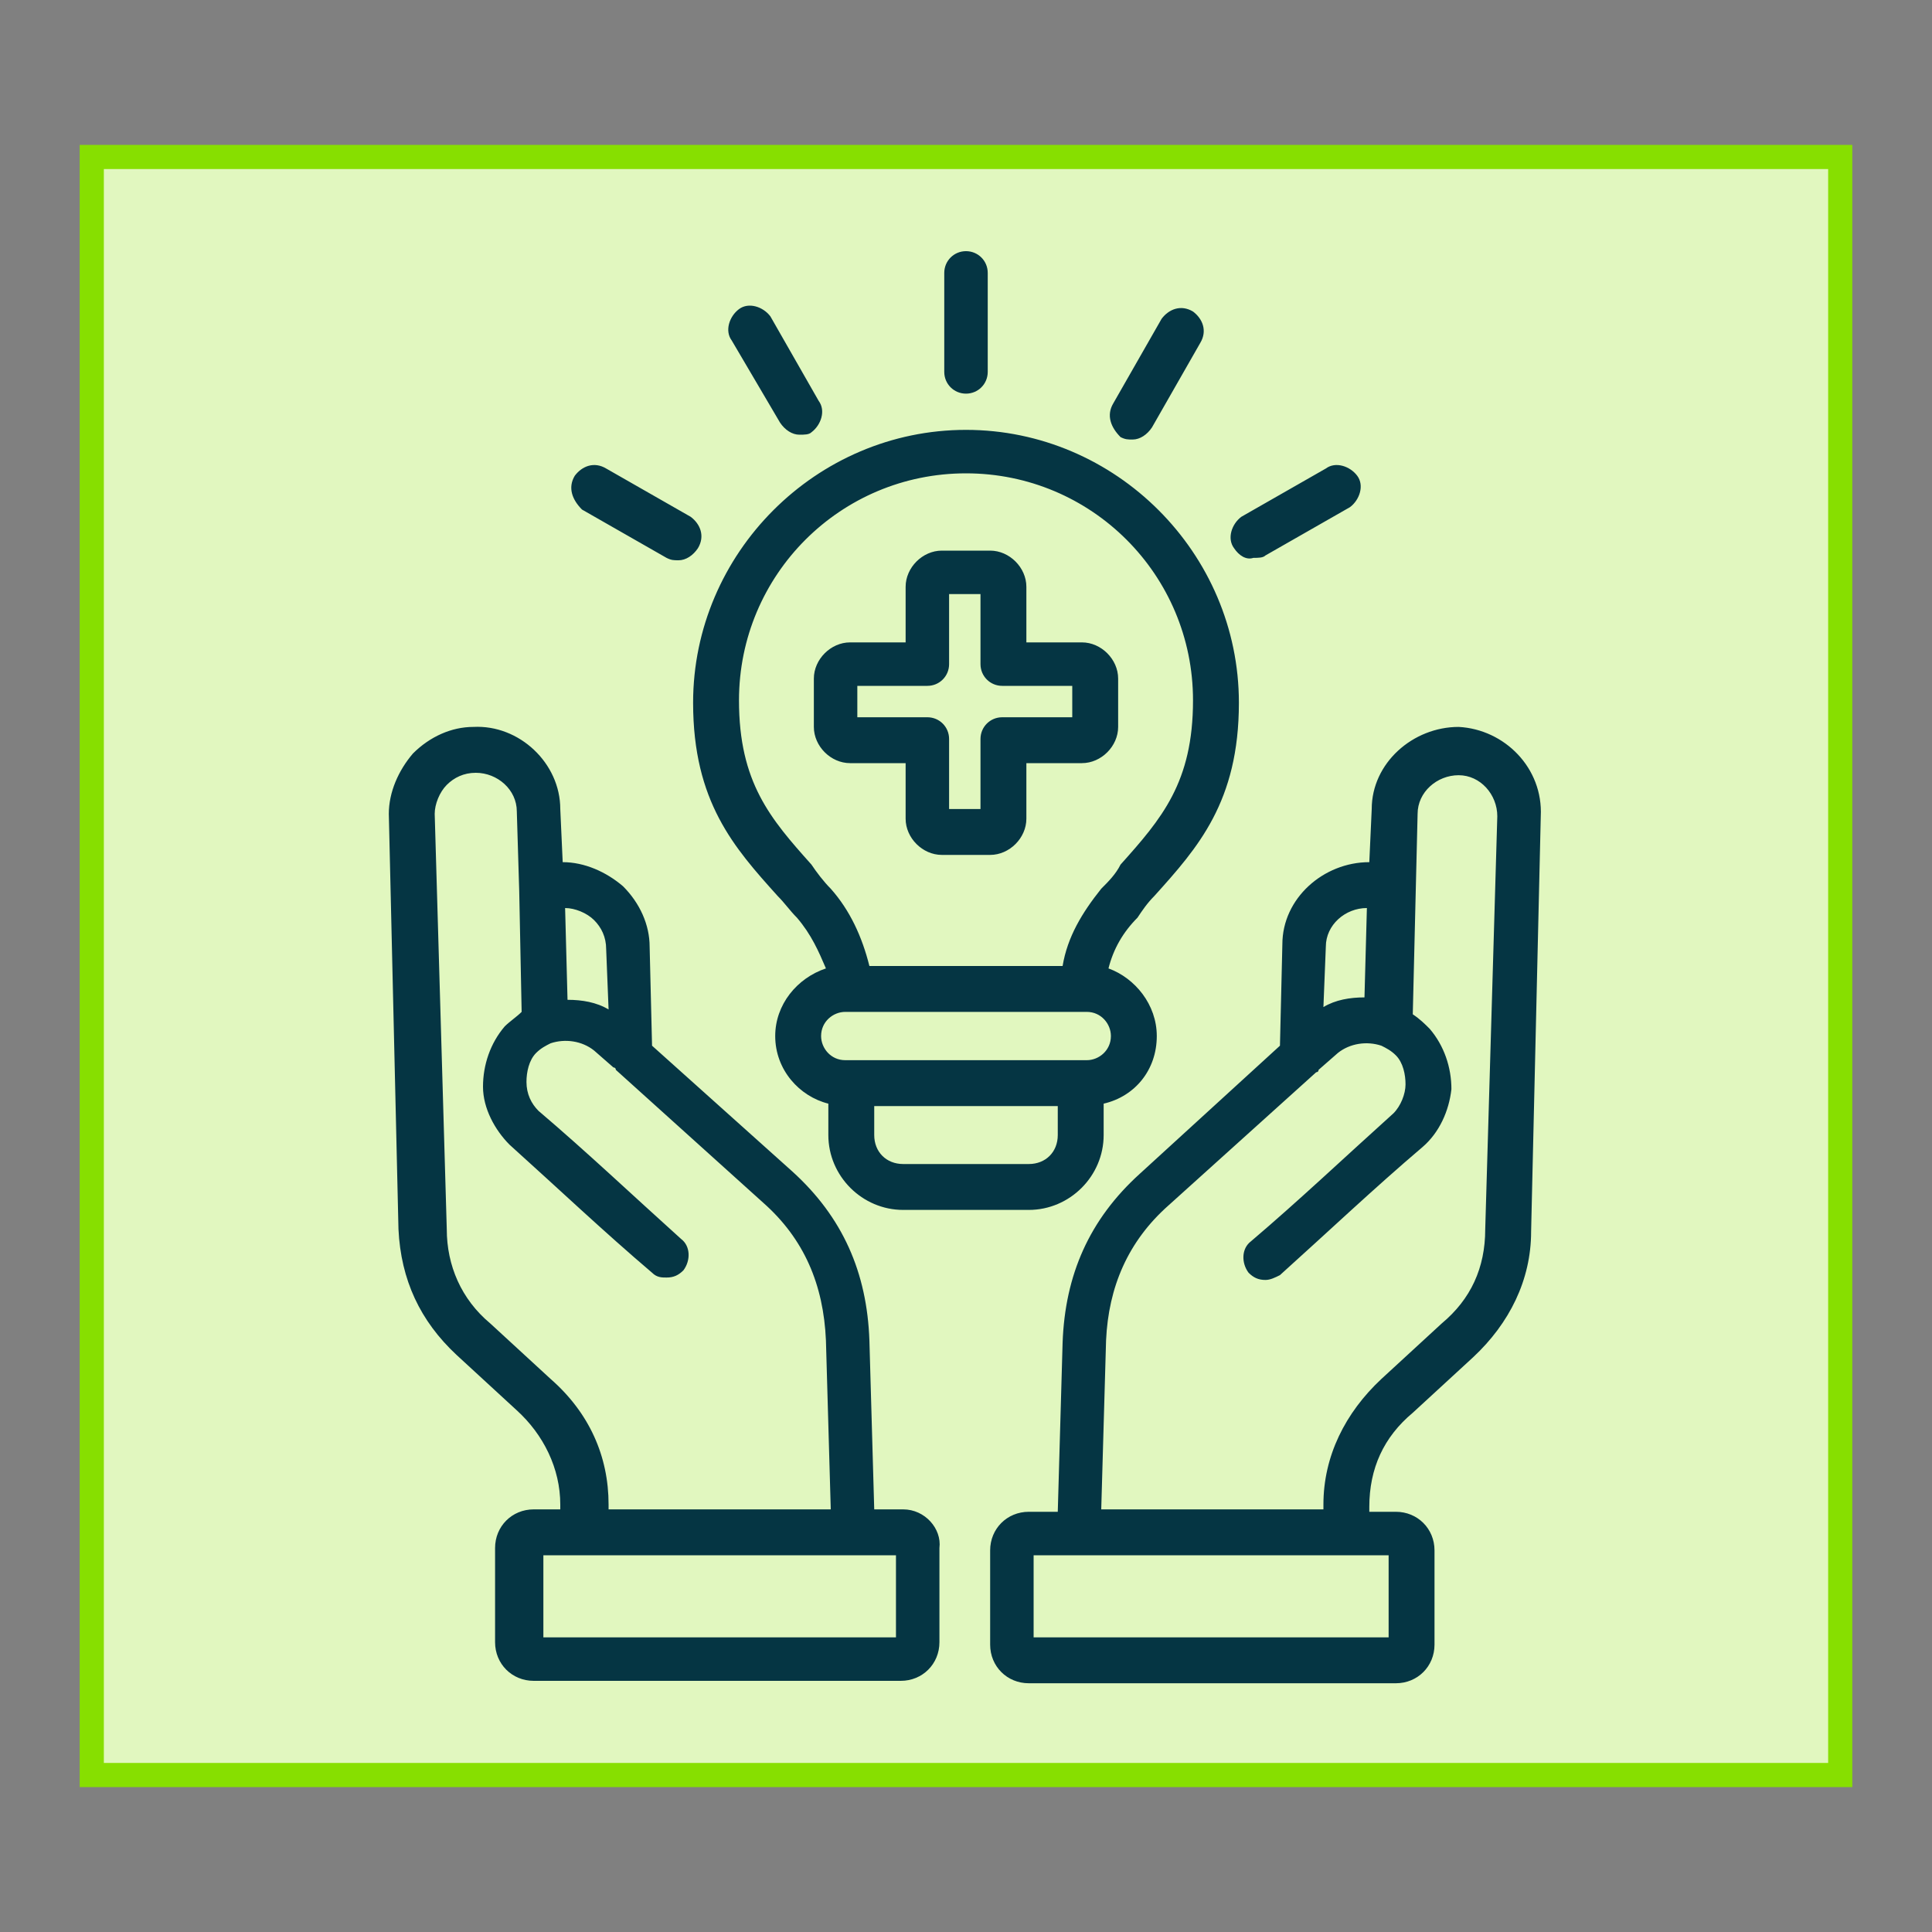
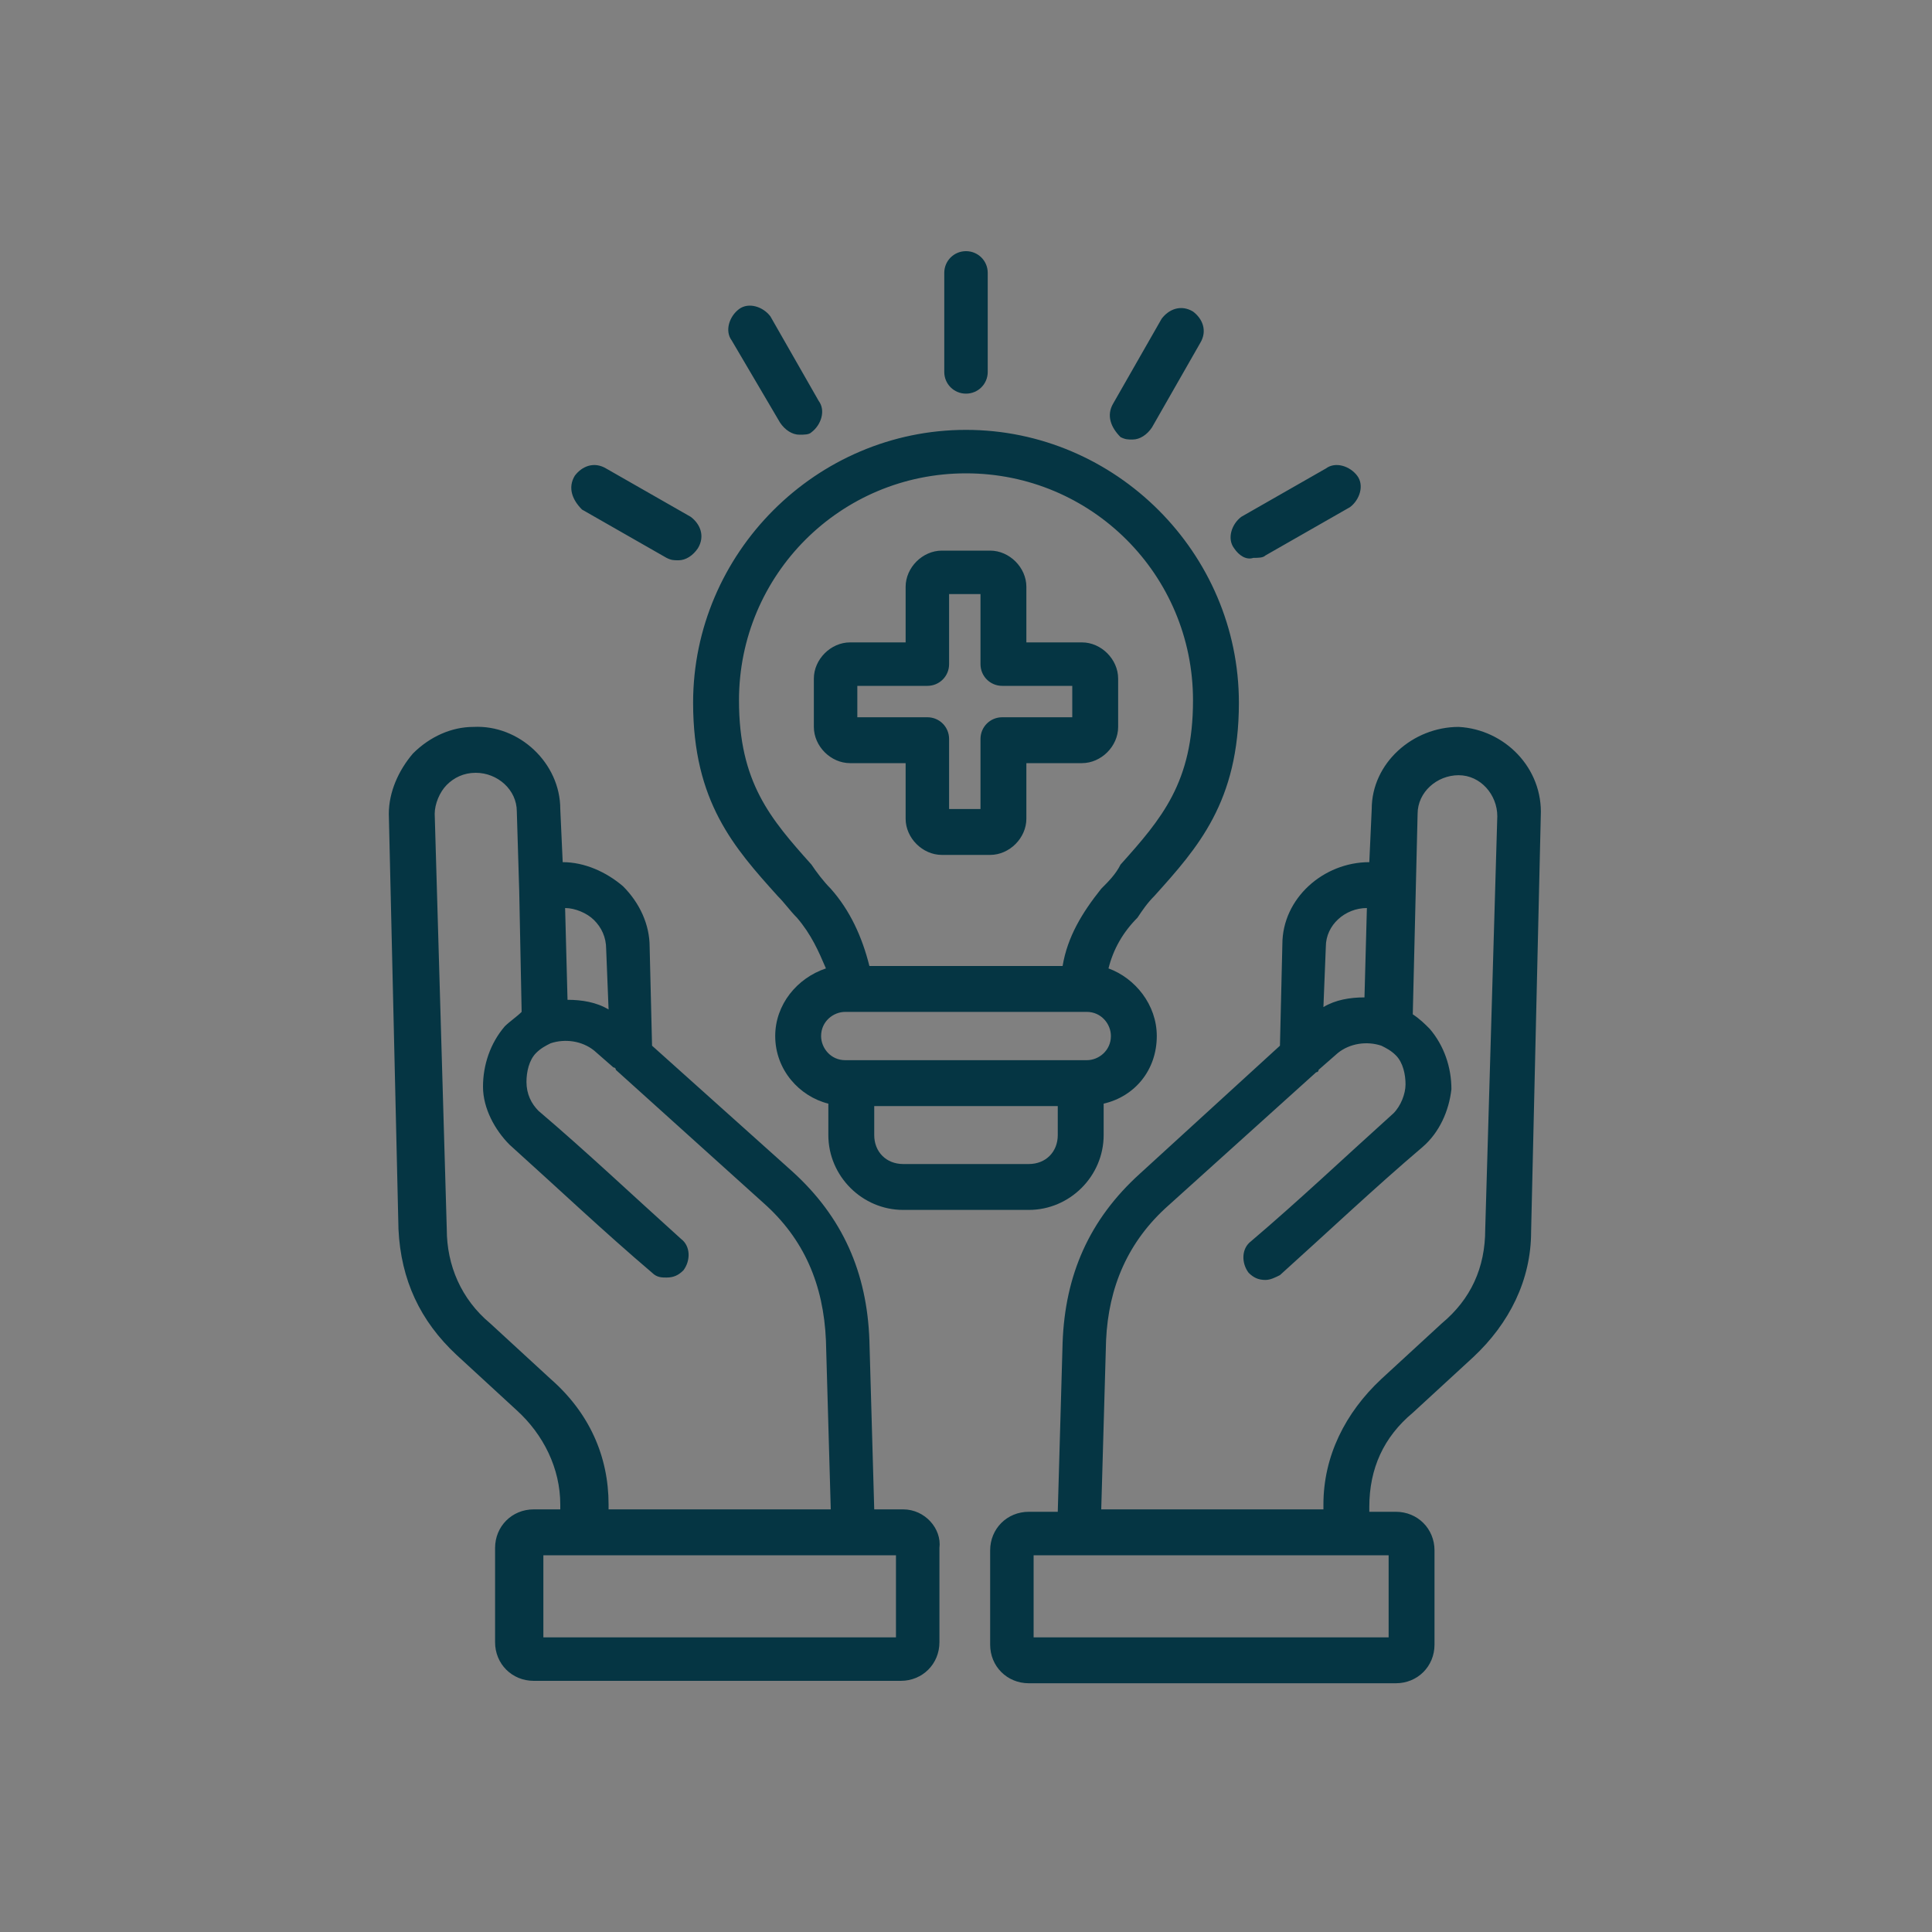
<svg xmlns="http://www.w3.org/2000/svg" version="1.1" id="Layer_1" x="0px" y="0px" viewBox="0 0 80 80" style="enable-background:new 0 0 80 80;" xml:space="preserve">
  <rect x="0" y="0" width="80" height="80" fill="#808080" stroke="none" />
  <style type="text/css">
	.st0{fill:#E1F7BF;stroke:#87DF00;stroke-miterlimit:10;}
	.st1{fill:#053543;}
</style>
-   <rect x="3.8" y="6.5" class="st0" width="72.4" height="67" />
  <g>
-     <path class="st1" d="M60.4,30.1c-1.9,0-3.6,1.5-3.6,3.4l-0.1,2.2c0,0,0,0,0,0c-1.9,0-3.6,1.5-3.6,3.4L53,43.3l-5.8,5.3   c-2.1,1.9-3.1,4.2-3.2,7l-0.2,7l-1.2,0c-0.9,0-1.6,0.7-1.6,1.6l0,3.9c0,0.9,0.7,1.6,1.6,1.6l15.2,0c0.9,0,1.6-0.7,1.6-1.6l0-3.9   c0-0.9-0.7-1.6-1.6-1.6l-1.1,0l0-0.2c0-1.6,0.6-2.9,1.8-3.9l2.5-2.3c1.5-1.4,2.4-3.2,2.4-5.2l0.4-17.2   C63.9,31.8,62.3,30.2,60.4,30.1L60.4,30.1z M54.9,39.2c0-0.9,0.8-1.6,1.7-1.6c0,0,0,0,0,0l-0.1,3.7c-0.6,0-1.2,0.1-1.7,0.4   L54.9,39.2z M57.5,64.4l0,3.4l-14.7,0l0-3.4l1.8,0c0,0,0,0,0,0c0,0,0,0,0,0L57.5,64.4z M61.5,50.9c0,1.6-0.6,2.9-1.8,3.9l-2.5,2.3   c-1.5,1.4-2.4,3.2-2.4,5.2l0,0.2l-9.2,0l0.2-7c0.1-2.2,0.9-4.1,2.6-5.6l6.1-5.5c0,0,0.1,0,0.1-0.1l0.8-0.7c0.5-0.4,1.2-0.5,1.8-0.3   c0,0,0,0,0,0c0.2,0.1,0.4,0.2,0.6,0.4c0.3,0.3,0.4,0.8,0.4,1.2c0,0.4-0.2,0.9-0.5,1.2c-2,1.8-3.9,3.6-5.9,5.3   c-0.4,0.3-0.4,0.9-0.1,1.3c0.2,0.2,0.4,0.3,0.7,0.3c0.2,0,0.4-0.1,0.6-0.2c2-1.8,3.9-3.6,5.9-5.3c0.7-0.6,1.1-1.5,1.2-2.4   c0-0.9-0.3-1.8-0.9-2.5c-0.2-0.2-0.4-0.4-0.7-0.6l0.2-8.3c0-0.9,0.8-1.6,1.7-1.6c0.9,0,1.6,0.8,1.6,1.7L61.5,50.9z M37.4,62.5   l-1.2,0l-0.2-7c-0.1-2.8-1.1-5.1-3.2-7L27,43.3l-0.1-4.1c0-0.9-0.4-1.8-1.1-2.5c-0.7-0.6-1.6-1-2.5-1c0,0,0,0,0,0l-0.1-2.2   c0-1.9-1.7-3.5-3.6-3.4c-0.9,0-1.8,0.4-2.5,1.1c-0.6,0.7-1,1.6-1,2.5l0.4,17.2c0.1,2.1,0.9,3.8,2.4,5.2l2.5,2.3   c1.1,1,1.8,2.4,1.8,3.9l0,0.2l-1.1,0c-0.9,0-1.6,0.7-1.6,1.6l0,3.9c0,0.9,0.7,1.6,1.6,1.6l15.2,0c0.9,0,1.6-0.7,1.6-1.6l0-3.9   C39,63.3,38.3,62.5,37.4,62.5L37.4,62.5z M23.4,37.6c0.4,0,0.9,0.2,1.2,0.5c0.3,0.3,0.5,0.7,0.5,1.2l0.1,2.5   c-0.5-0.3-1.1-0.4-1.7-0.4L23.4,37.6C23.3,37.6,23.4,37.6,23.4,37.6L23.4,37.6z M22.8,57.1l-2.5-2.3c-1.2-1-1.8-2.4-1.8-3.9   L18,33.7c0-0.4,0.2-0.9,0.5-1.2c0.3-0.3,0.7-0.5,1.2-0.5c0.9,0,1.7,0.7,1.7,1.6l0.1,3.3c0,0,0,0,0,0l0.1,5   c-0.2,0.2-0.5,0.4-0.7,0.6C20.3,43.2,20,44.1,20,45c0,0.9,0.5,1.8,1.1,2.4c2,1.8,3.9,3.6,5.9,5.3c0.2,0.2,0.4,0.2,0.6,0.2   c0.3,0,0.5-0.1,0.7-0.3c0.3-0.4,0.3-1-0.1-1.3c-2-1.8-3.9-3.6-5.9-5.3c-0.3-0.3-0.5-0.7-0.5-1.2c0-0.4,0.1-0.9,0.4-1.2   c0.2-0.2,0.4-0.3,0.6-0.4c0,0,0,0,0,0c0.6-0.2,1.3-0.1,1.8,0.3l0.8,0.7c0,0,0.1,0,0.1,0.1l6.1,5.5c1.7,1.5,2.5,3.4,2.6,5.7l0.2,7   l-9.2,0l0-0.2C25.2,60.3,24.4,58.5,22.8,57.1L22.8,57.1z M22.5,67.8l0-3.4l12.8,0c0,0,0,0,0,0c0,0,0,0,0,0l1.8,0l0,3.4L22.5,67.8z    M51.1,22.7c-0.3-0.4-0.1-1,0.3-1.3l3.5-2c0.4-0.3,1-0.1,1.3,0.3c0.3,0.4,0.1,1-0.3,1.3l-3.5,2c-0.1,0.1-0.3,0.1-0.5,0.1   C51.6,23.2,51.3,23,51.1,22.7L51.1,22.7z M44.8,26.6h-2.3v-2.3c0-0.8-0.7-1.5-1.5-1.5h-2c-0.8,0-1.5,0.7-1.5,1.5v2.3h-2.3   c-0.8,0-1.5,0.7-1.5,1.5v2c0,0.8,0.7,1.5,1.5,1.5h2.3v2.3c0,0.8,0.7,1.5,1.5,1.5h2c0.8,0,1.5-0.7,1.5-1.5v-2.3h2.3   c0.8,0,1.5-0.7,1.5-1.5v-2C46.3,27.3,45.6,26.6,44.8,26.6L44.8,26.6z M44.4,29.7h-2.9c-0.5,0-0.9,0.4-0.9,0.9v2.9h-1.3v-2.9   c0-0.5-0.4-0.9-0.9-0.9h-2.9v-1.3h2.9c0.5,0,0.9-0.4,0.9-0.9v-2.9h1.3v2.9c0,0.5,0.4,0.9,0.9,0.9h2.9V29.7z M23.8,19.7   c0.3-0.4,0.8-0.6,1.3-0.3l3.5,2c0.4,0.3,0.6,0.8,0.3,1.3c-0.2,0.3-0.5,0.5-0.8,0.5c-0.2,0-0.3,0-0.5-0.1l-3.5-2   C23.7,20.7,23.5,20.2,23.8,19.7z M30.3,14.1c-0.3-0.4-0.1-1,0.3-1.3c0.4-0.3,1-0.1,1.3,0.3l2,3.5c0.3,0.4,0.1,1-0.3,1.3   c-0.1,0.1-0.3,0.1-0.5,0.1c-0.3,0-0.6-0.2-0.8-0.5L30.3,14.1z M39.1,15.4v-4.1c0-0.5,0.4-0.9,0.9-0.9c0.5,0,0.9,0.4,0.9,0.9v4.1   c0,0.5-0.4,0.9-0.9,0.9S39.1,15.9,39.1,15.4z M46.1,16.7l2-3.5c0.3-0.4,0.8-0.6,1.3-0.3c0.4,0.3,0.6,0.8,0.3,1.3l-2,3.5   c-0.2,0.3-0.5,0.5-0.8,0.5c-0.2,0-0.3,0-0.5-0.1C46,17.7,45.8,17.2,46.1,16.7L46.1,16.7z M47.8,37.1c1.8-2,3.5-3.9,3.5-8   c0-6.2-5.1-11.3-11.3-11.3s-11.3,5.1-11.3,11.3c0,4.1,1.7,6,3.5,8c0.3,0.3,0.5,0.6,0.8,0.9c0.6,0.7,0.9,1.4,1.2,2.1   c-1.2,0.4-2.1,1.5-2.1,2.8c0,1.4,1,2.5,2.2,2.8V47c0,1.7,1.4,3.1,3.1,3.1h5.2c1.7,0,3.1-1.4,3.1-3.1v-1.3c1.3-0.3,2.2-1.4,2.2-2.8   c0-1.3-0.9-2.4-2-2.8c0.2-0.8,0.6-1.5,1.2-2.1C47.3,37.7,47.5,37.4,47.8,37.1L47.8,37.1z M43.8,47c0,0.7-0.5,1.2-1.2,1.2h-5.2   c-0.7,0-1.2-0.5-1.2-1.2v-1.2h7.6V47z M46,42.9c0,0.6-0.5,1-1,1H35c-0.6,0-1-0.5-1-1c0-0.6,0.5-1,1-1h0.3h0h9.5h0h0H45   C45.6,41.9,46,42.4,46,42.9z M45.6,36.8c-0.8,1-1.4,2-1.6,3.2H36c-0.3-1.2-0.8-2.3-1.6-3.2c-0.3-0.3-0.6-0.7-0.8-1   c-1.7-1.9-3-3.4-3-6.8c0-5.2,4.2-9.4,9.4-9.4s9.4,4.2,9.4,9.4c0,3.4-1.3,4.9-3,6.8C46.2,36.2,45.9,36.5,45.6,36.8z" />
+     <path class="st1" d="M60.4,30.1c-1.9,0-3.6,1.5-3.6,3.4l-0.1,2.2c0,0,0,0,0,0c-1.9,0-3.6,1.5-3.6,3.4L53,43.3l-5.8,5.3   c-2.1,1.9-3.1,4.2-3.2,7l-0.2,7l-1.2,0c-0.9,0-1.6,0.7-1.6,1.6l0,3.9c0,0.9,0.7,1.6,1.6,1.6l15.2,0c0.9,0,1.6-0.7,1.6-1.6l0-3.9   c0-0.9-0.7-1.6-1.6-1.6l-1.1,0l0-0.2c0-1.6,0.6-2.9,1.8-3.9l2.5-2.3c1.5-1.4,2.4-3.2,2.4-5.2l0.4-17.2   C63.9,31.8,62.3,30.2,60.4,30.1L60.4,30.1z M54.9,39.2c0-0.9,0.8-1.6,1.7-1.6c0,0,0,0,0,0l-0.1,3.7c-0.6,0-1.2,0.1-1.7,0.4   L54.9,39.2z M57.5,64.4l0,3.4l-14.7,0l0-3.4l1.8,0c0,0,0,0,0,0c0,0,0,0,0,0L57.5,64.4z M61.5,50.9c0,1.6-0.6,2.9-1.8,3.9l-2.5,2.3   c-1.5,1.4-2.4,3.2-2.4,5.2l0,0.2l-9.2,0l0.2-7c0.1-2.2,0.9-4.1,2.6-5.6l6.1-5.5c0,0,0.1,0,0.1-0.1l0.8-0.7c0.5-0.4,1.2-0.5,1.8-0.3   c0,0,0,0,0,0c0.2,0.1,0.4,0.2,0.6,0.4c0.3,0.3,0.4,0.8,0.4,1.2c0,0.4-0.2,0.9-0.5,1.2c-2,1.8-3.9,3.6-5.9,5.3   c-0.4,0.3-0.4,0.9-0.1,1.3c0.2,0.2,0.4,0.3,0.7,0.3c0.2,0,0.4-0.1,0.6-0.2c2-1.8,3.9-3.6,5.9-5.3c0.7-0.6,1.1-1.5,1.2-2.4   c0-0.9-0.3-1.8-0.9-2.5c-0.2-0.2-0.4-0.4-0.7-0.6l0.2-8.3c0-0.9,0.8-1.6,1.7-1.6c0.9,0,1.6,0.8,1.6,1.7L61.5,50.9z M37.4,62.5   l-1.2,0l-0.2-7c-0.1-2.8-1.1-5.1-3.2-7L27,43.3l-0.1-4.1c0-0.9-0.4-1.8-1.1-2.5c-0.7-0.6-1.6-1-2.5-1c0,0,0,0,0,0l-0.1-2.2   c0-1.9-1.7-3.5-3.6-3.4c-0.9,0-1.8,0.4-2.5,1.1c-0.6,0.7-1,1.6-1,2.5l0.4,17.2c0.1,2.1,0.9,3.8,2.4,5.2l2.5,2.3   c1.1,1,1.8,2.4,1.8,3.9l0,0.2l-1.1,0c-0.9,0-1.6,0.7-1.6,1.6l0,3.9c0,0.9,0.7,1.6,1.6,1.6l15.2,0c0.9,0,1.6-0.7,1.6-1.6l0-3.9   C39,63.3,38.3,62.5,37.4,62.5L37.4,62.5z M23.4,37.6c0.4,0,0.9,0.2,1.2,0.5c0.3,0.3,0.5,0.7,0.5,1.2l0.1,2.5   c-0.5-0.3-1.1-0.4-1.7-0.4L23.4,37.6C23.3,37.6,23.4,37.6,23.4,37.6L23.4,37.6z M22.8,57.1l-2.5-2.3c-1.2-1-1.8-2.4-1.8-3.9   L18,33.7c0-0.4,0.2-0.9,0.5-1.2c0.3-0.3,0.7-0.5,1.2-0.5c0.9,0,1.7,0.7,1.7,1.6l0.1,3.3c0,0,0,0,0,0l0.1,5   c-0.2,0.2-0.5,0.4-0.7,0.6C20.3,43.2,20,44.1,20,45c0,0.9,0.5,1.8,1.1,2.4c2,1.8,3.9,3.6,5.9,5.3c0.2,0.2,0.4,0.2,0.6,0.2   c0.3,0,0.5-0.1,0.7-0.3c0.3-0.4,0.3-1-0.1-1.3c-2-1.8-3.9-3.6-5.9-5.3c-0.3-0.3-0.5-0.7-0.5-1.2c0-0.4,0.1-0.9,0.4-1.2   c0.2-0.2,0.4-0.3,0.6-0.4c0,0,0,0,0,0c0.6-0.2,1.3-0.1,1.8,0.3l0.8,0.7c0,0,0.1,0,0.1,0.1l6.1,5.5c1.7,1.5,2.5,3.4,2.6,5.7l0.2,7   l-9.2,0l0-0.2C25.2,60.3,24.4,58.5,22.8,57.1L22.8,57.1z M22.5,67.8l0-3.4l12.8,0c0,0,0,0,0,0c0,0,0,0,0,0l1.8,0l0,3.4L22.5,67.8z    M51.1,22.7c-0.3-0.4-0.1-1,0.3-1.3l3.5-2c0.4-0.3,1-0.1,1.3,0.3c0.3,0.4,0.1,1-0.3,1.3l-3.5,2c-0.1,0.1-0.3,0.1-0.5,0.1   C51.6,23.2,51.3,23,51.1,22.7L51.1,22.7z M44.8,26.6h-2.3v-2.3c0-0.8-0.7-1.5-1.5-1.5h-2c-0.8,0-1.5,0.7-1.5,1.5v2.3h-2.3   c-0.8,0-1.5,0.7-1.5,1.5v2c0,0.8,0.7,1.5,1.5,1.5h2.3v2.3c0,0.8,0.7,1.5,1.5,1.5h2c0.8,0,1.5-0.7,1.5-1.5v-2.3h2.3   c0.8,0,1.5-0.7,1.5-1.5v-2C46.3,27.3,45.6,26.6,44.8,26.6L44.8,26.6z M44.4,29.7h-2.9c-0.5,0-0.9,0.4-0.9,0.9v2.9h-1.3v-2.9   c0-0.5-0.4-0.9-0.9-0.9h-2.9v-1.3h2.9c0.5,0,0.9-0.4,0.9-0.9v-2.9h1.3v2.9c0,0.5,0.4,0.9,0.9,0.9h2.9V29.7z M23.8,19.7   c0.3-0.4,0.8-0.6,1.3-0.3l3.5,2c0.4,0.3,0.6,0.8,0.3,1.3c-0.2,0.3-0.5,0.5-0.8,0.5c-0.2,0-0.3,0-0.5-0.1l-3.5-2   C23.7,20.7,23.5,20.2,23.8,19.7z M30.3,14.1c-0.3-0.4-0.1-1,0.3-1.3c0.4-0.3,1-0.1,1.3,0.3l2,3.5c0.3,0.4,0.1,1-0.3,1.3   c-0.1,0.1-0.3,0.1-0.5,0.1c-0.3,0-0.6-0.2-0.8-0.5L30.3,14.1z M39.1,15.4v-4.1c0-0.5,0.4-0.9,0.9-0.9c0.5,0,0.9,0.4,0.9,0.9v4.1   c0,0.5-0.4,0.9-0.9,0.9S39.1,15.9,39.1,15.4z M46.1,16.7l2-3.5c0.3-0.4,0.8-0.6,1.3-0.3c0.4,0.3,0.6,0.8,0.3,1.3l-2,3.5   c-0.2,0.3-0.5,0.5-0.8,0.5c-0.2,0-0.3,0-0.5-0.1C46,17.7,45.8,17.2,46.1,16.7L46.1,16.7M47.8,37.1c1.8-2,3.5-3.9,3.5-8   c0-6.2-5.1-11.3-11.3-11.3s-11.3,5.1-11.3,11.3c0,4.1,1.7,6,3.5,8c0.3,0.3,0.5,0.6,0.8,0.9c0.6,0.7,0.9,1.4,1.2,2.1   c-1.2,0.4-2.1,1.5-2.1,2.8c0,1.4,1,2.5,2.2,2.8V47c0,1.7,1.4,3.1,3.1,3.1h5.2c1.7,0,3.1-1.4,3.1-3.1v-1.3c1.3-0.3,2.2-1.4,2.2-2.8   c0-1.3-0.9-2.4-2-2.8c0.2-0.8,0.6-1.5,1.2-2.1C47.3,37.7,47.5,37.4,47.8,37.1L47.8,37.1z M43.8,47c0,0.7-0.5,1.2-1.2,1.2h-5.2   c-0.7,0-1.2-0.5-1.2-1.2v-1.2h7.6V47z M46,42.9c0,0.6-0.5,1-1,1H35c-0.6,0-1-0.5-1-1c0-0.6,0.5-1,1-1h0.3h0h9.5h0h0H45   C45.6,41.9,46,42.4,46,42.9z M45.6,36.8c-0.8,1-1.4,2-1.6,3.2H36c-0.3-1.2-0.8-2.3-1.6-3.2c-0.3-0.3-0.6-0.7-0.8-1   c-1.7-1.9-3-3.4-3-6.8c0-5.2,4.2-9.4,9.4-9.4s9.4,4.2,9.4,9.4c0,3.4-1.3,4.9-3,6.8C46.2,36.2,45.9,36.5,45.6,36.8z" />
  </g>
</svg>